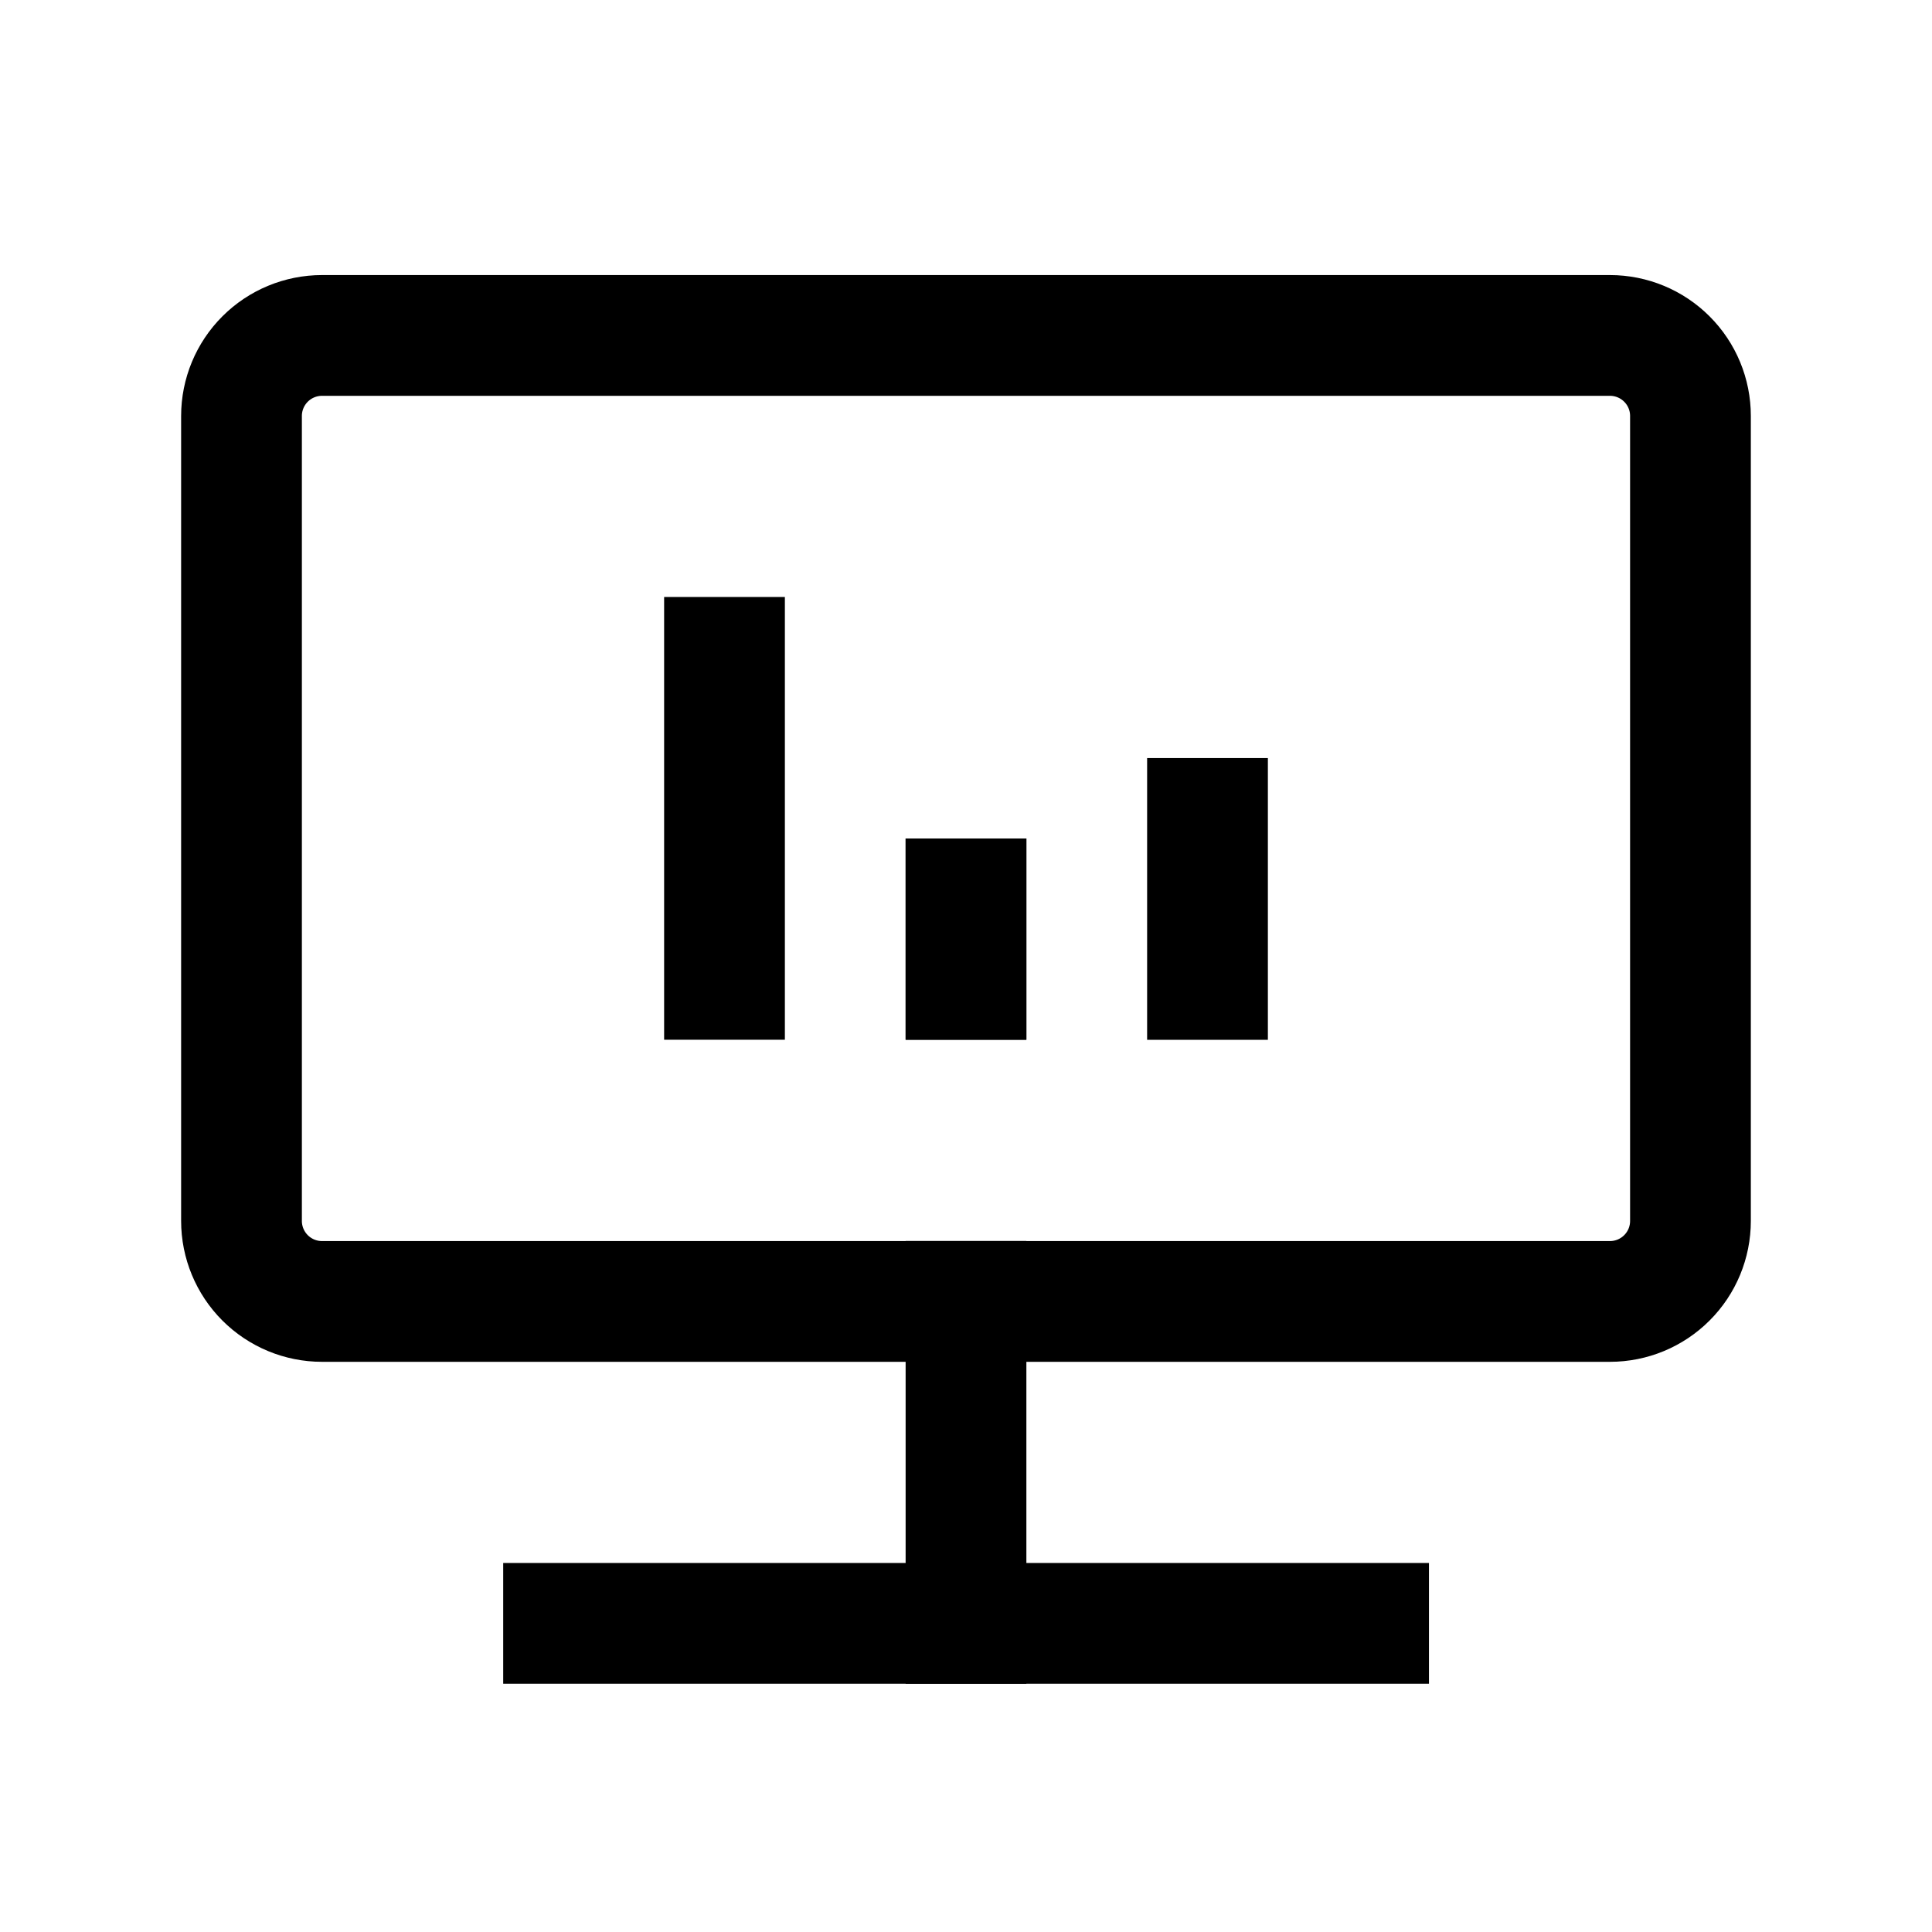
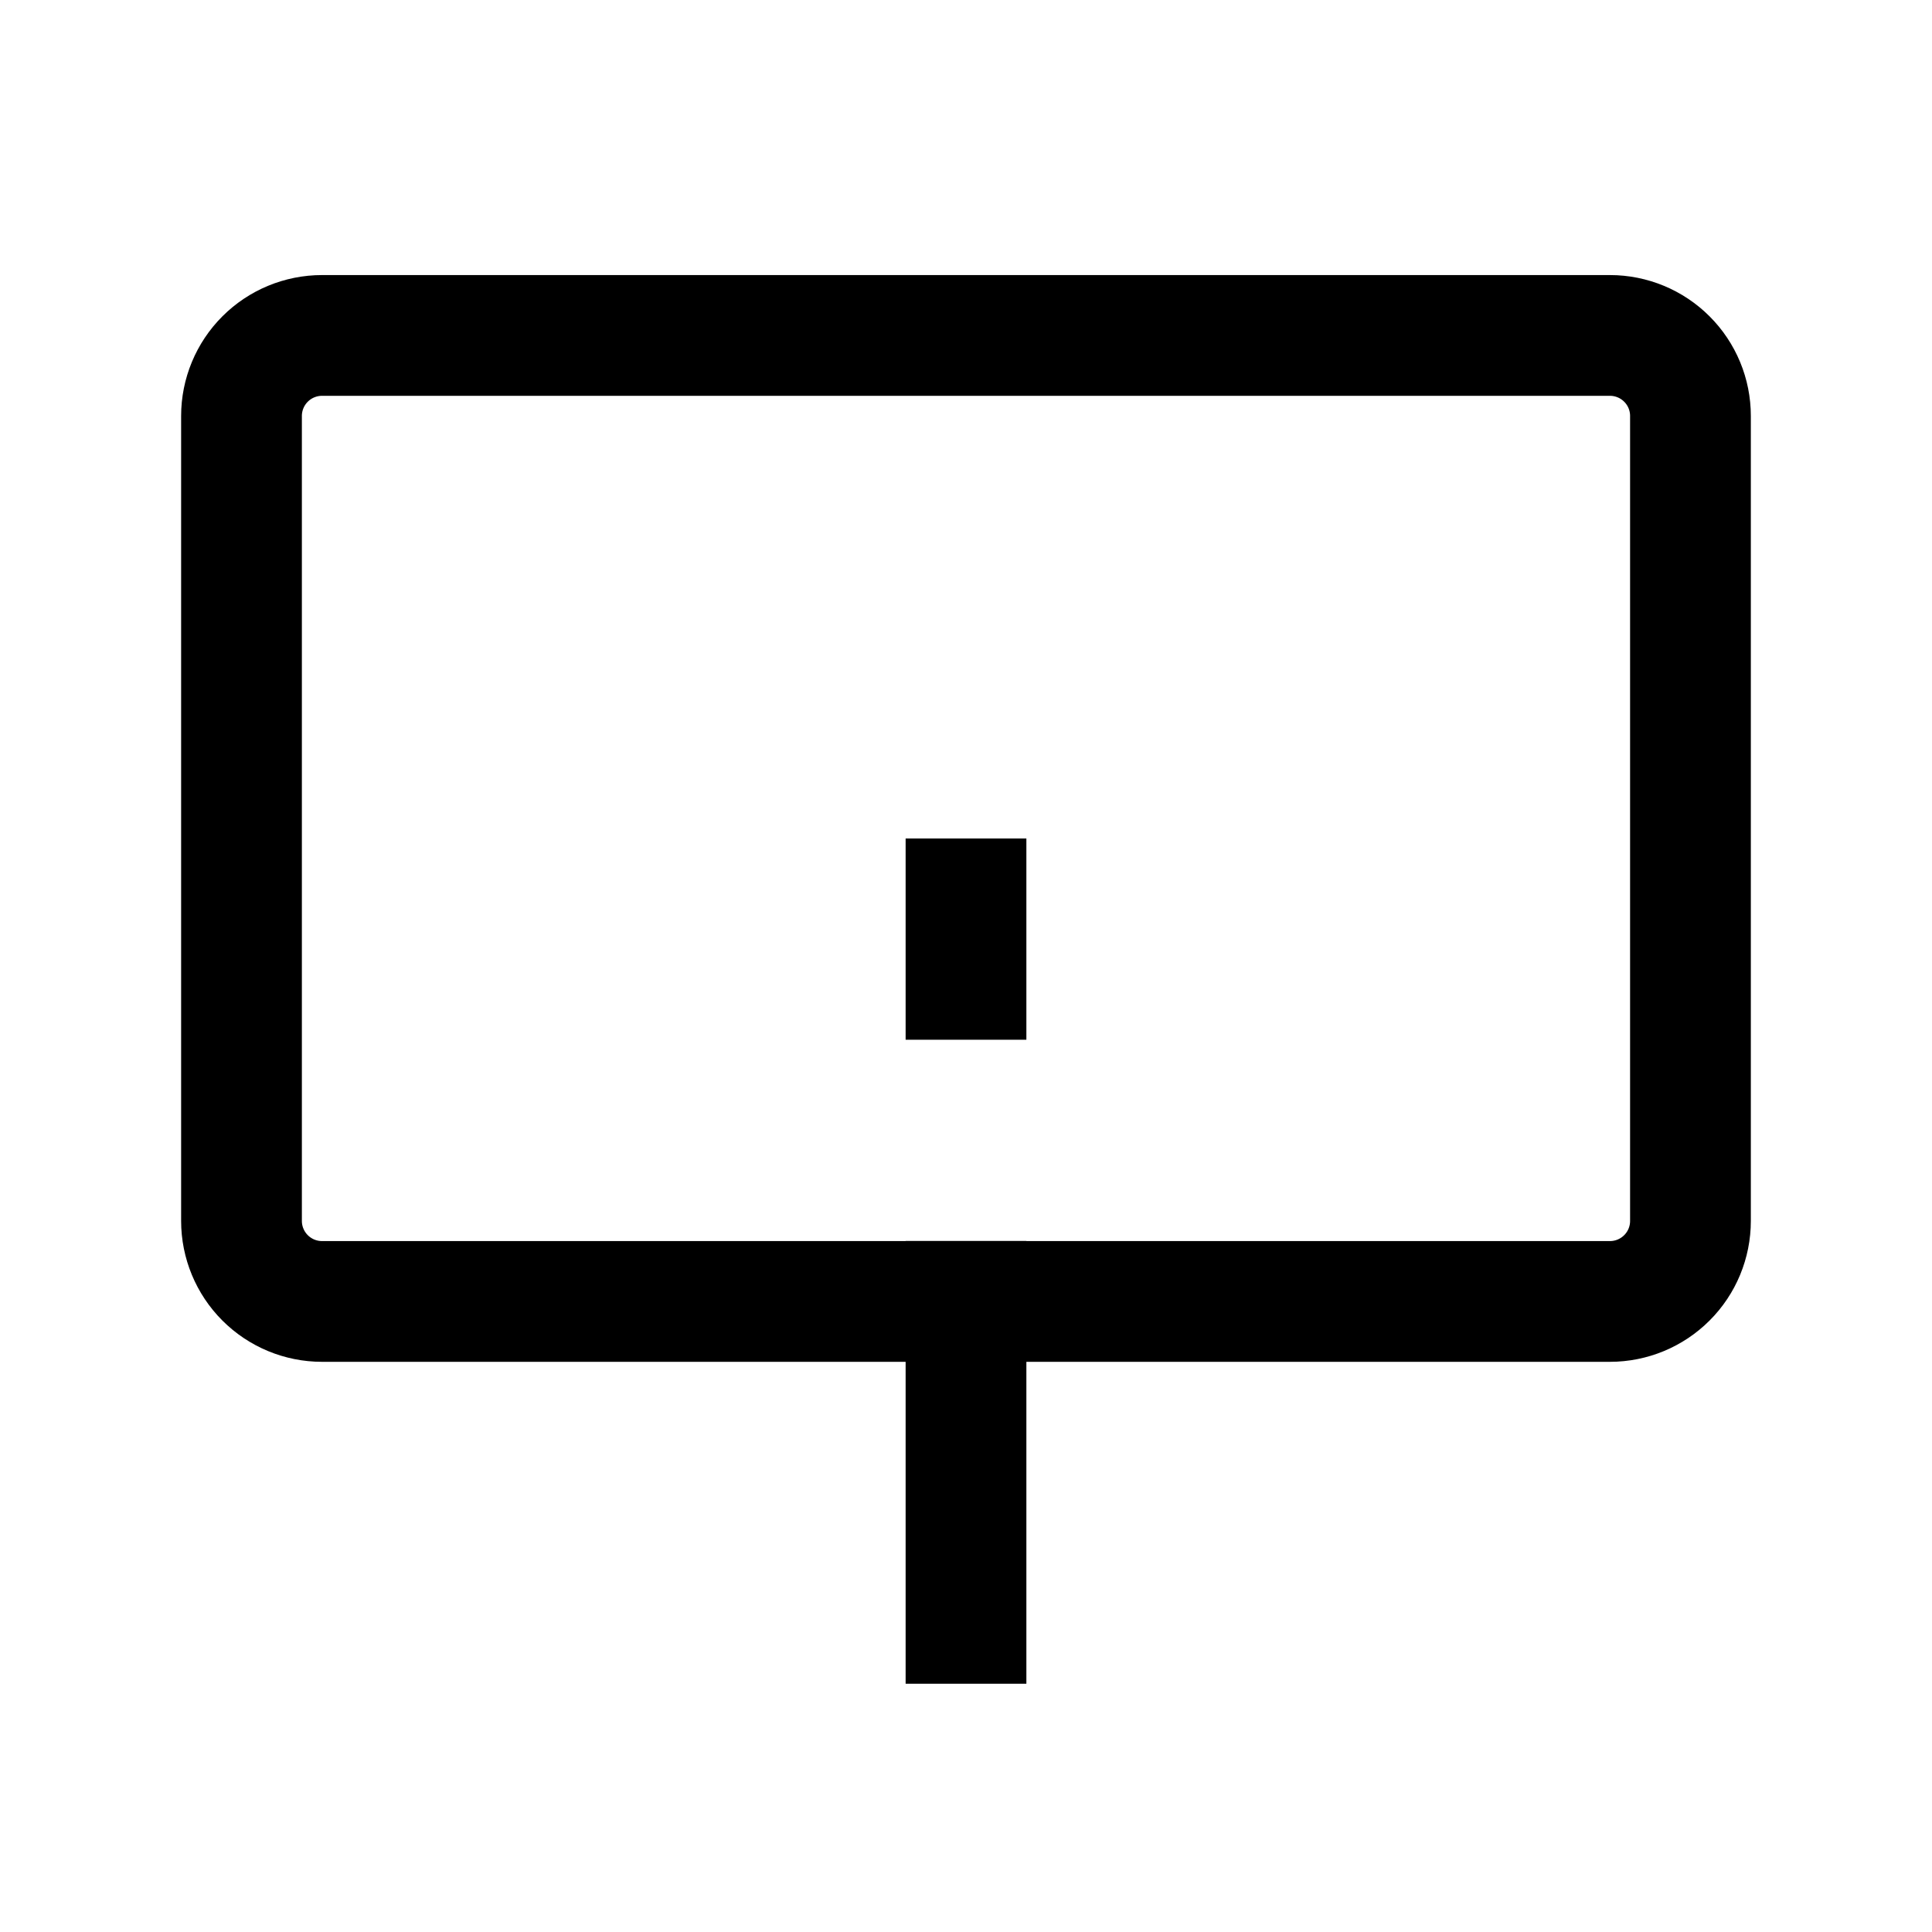
<svg xmlns="http://www.w3.org/2000/svg" width="48" height="48" viewBox="0 0 48 48" fill="none">
  <path d="M6 10.334C6 9.804 6.211 9.295 6.586 8.92C6.961 8.545 7.47 8.334 8 8.334H39.999C40.53 8.334 41.038 8.545 41.413 8.92C41.789 9.295 41.999 9.804 41.999 10.334V30.334C41.999 30.864 41.789 31.373 41.413 31.748C41.038 32.123 40.53 32.334 39.999 32.334H8C7.47 32.334 6.961 32.123 6.586 31.748C6.211 31.373 6 30.864 6 30.334V10.334Z" stroke="black" stroke-width="3" stroke-linecap="square" />
-   <path d="M14.002 40.332H34.002" stroke="black" stroke-width="3" stroke-linecap="square" />
  <path d="M24 32.332V40.332" stroke="black" stroke-width="3" stroke-linecap="square" />
-   <path d="M18 24.332V16.332" stroke="black" stroke-width="3" stroke-linecap="square" />
-   <path d="M24 24.332V22.332" stroke="black" stroke-width="3" stroke-linecap="square" />
-   <path d="M30 24.334V20.334" stroke="black" stroke-width="3" stroke-linecap="square" />
  <path d="M24 24.332V22.332" stroke="black" stroke-width="3" stroke-linecap="square" />
</svg>